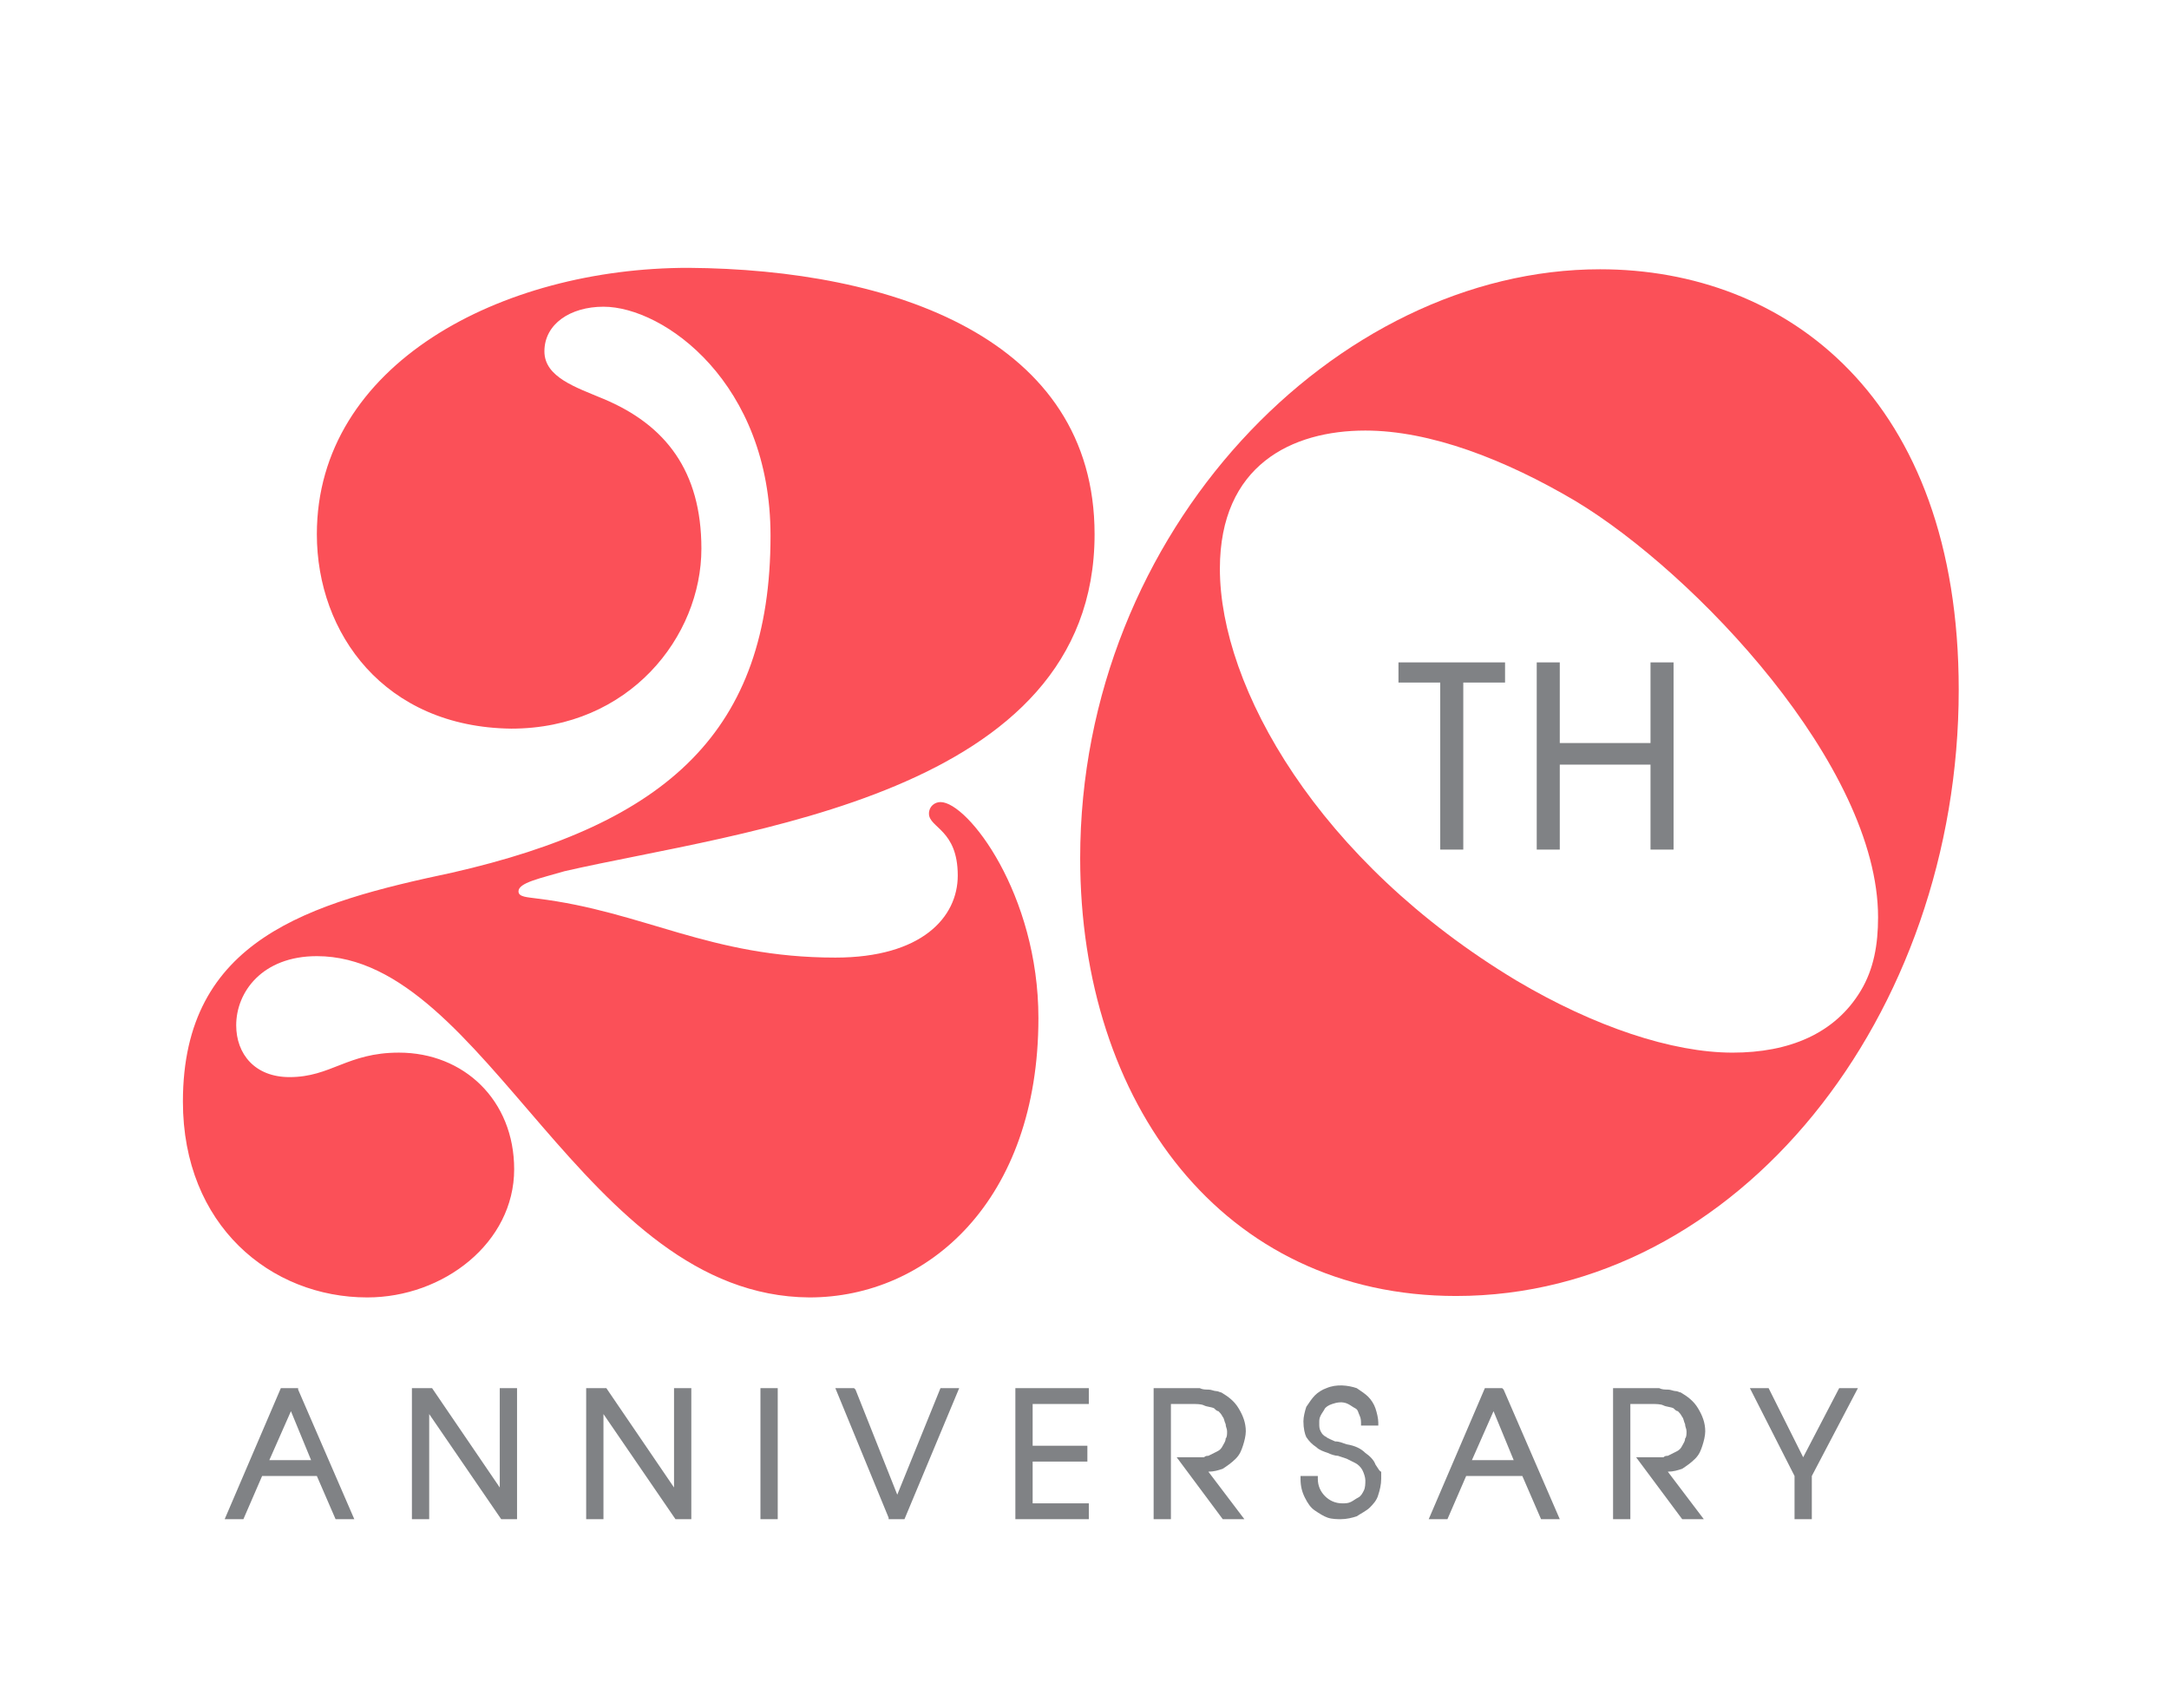
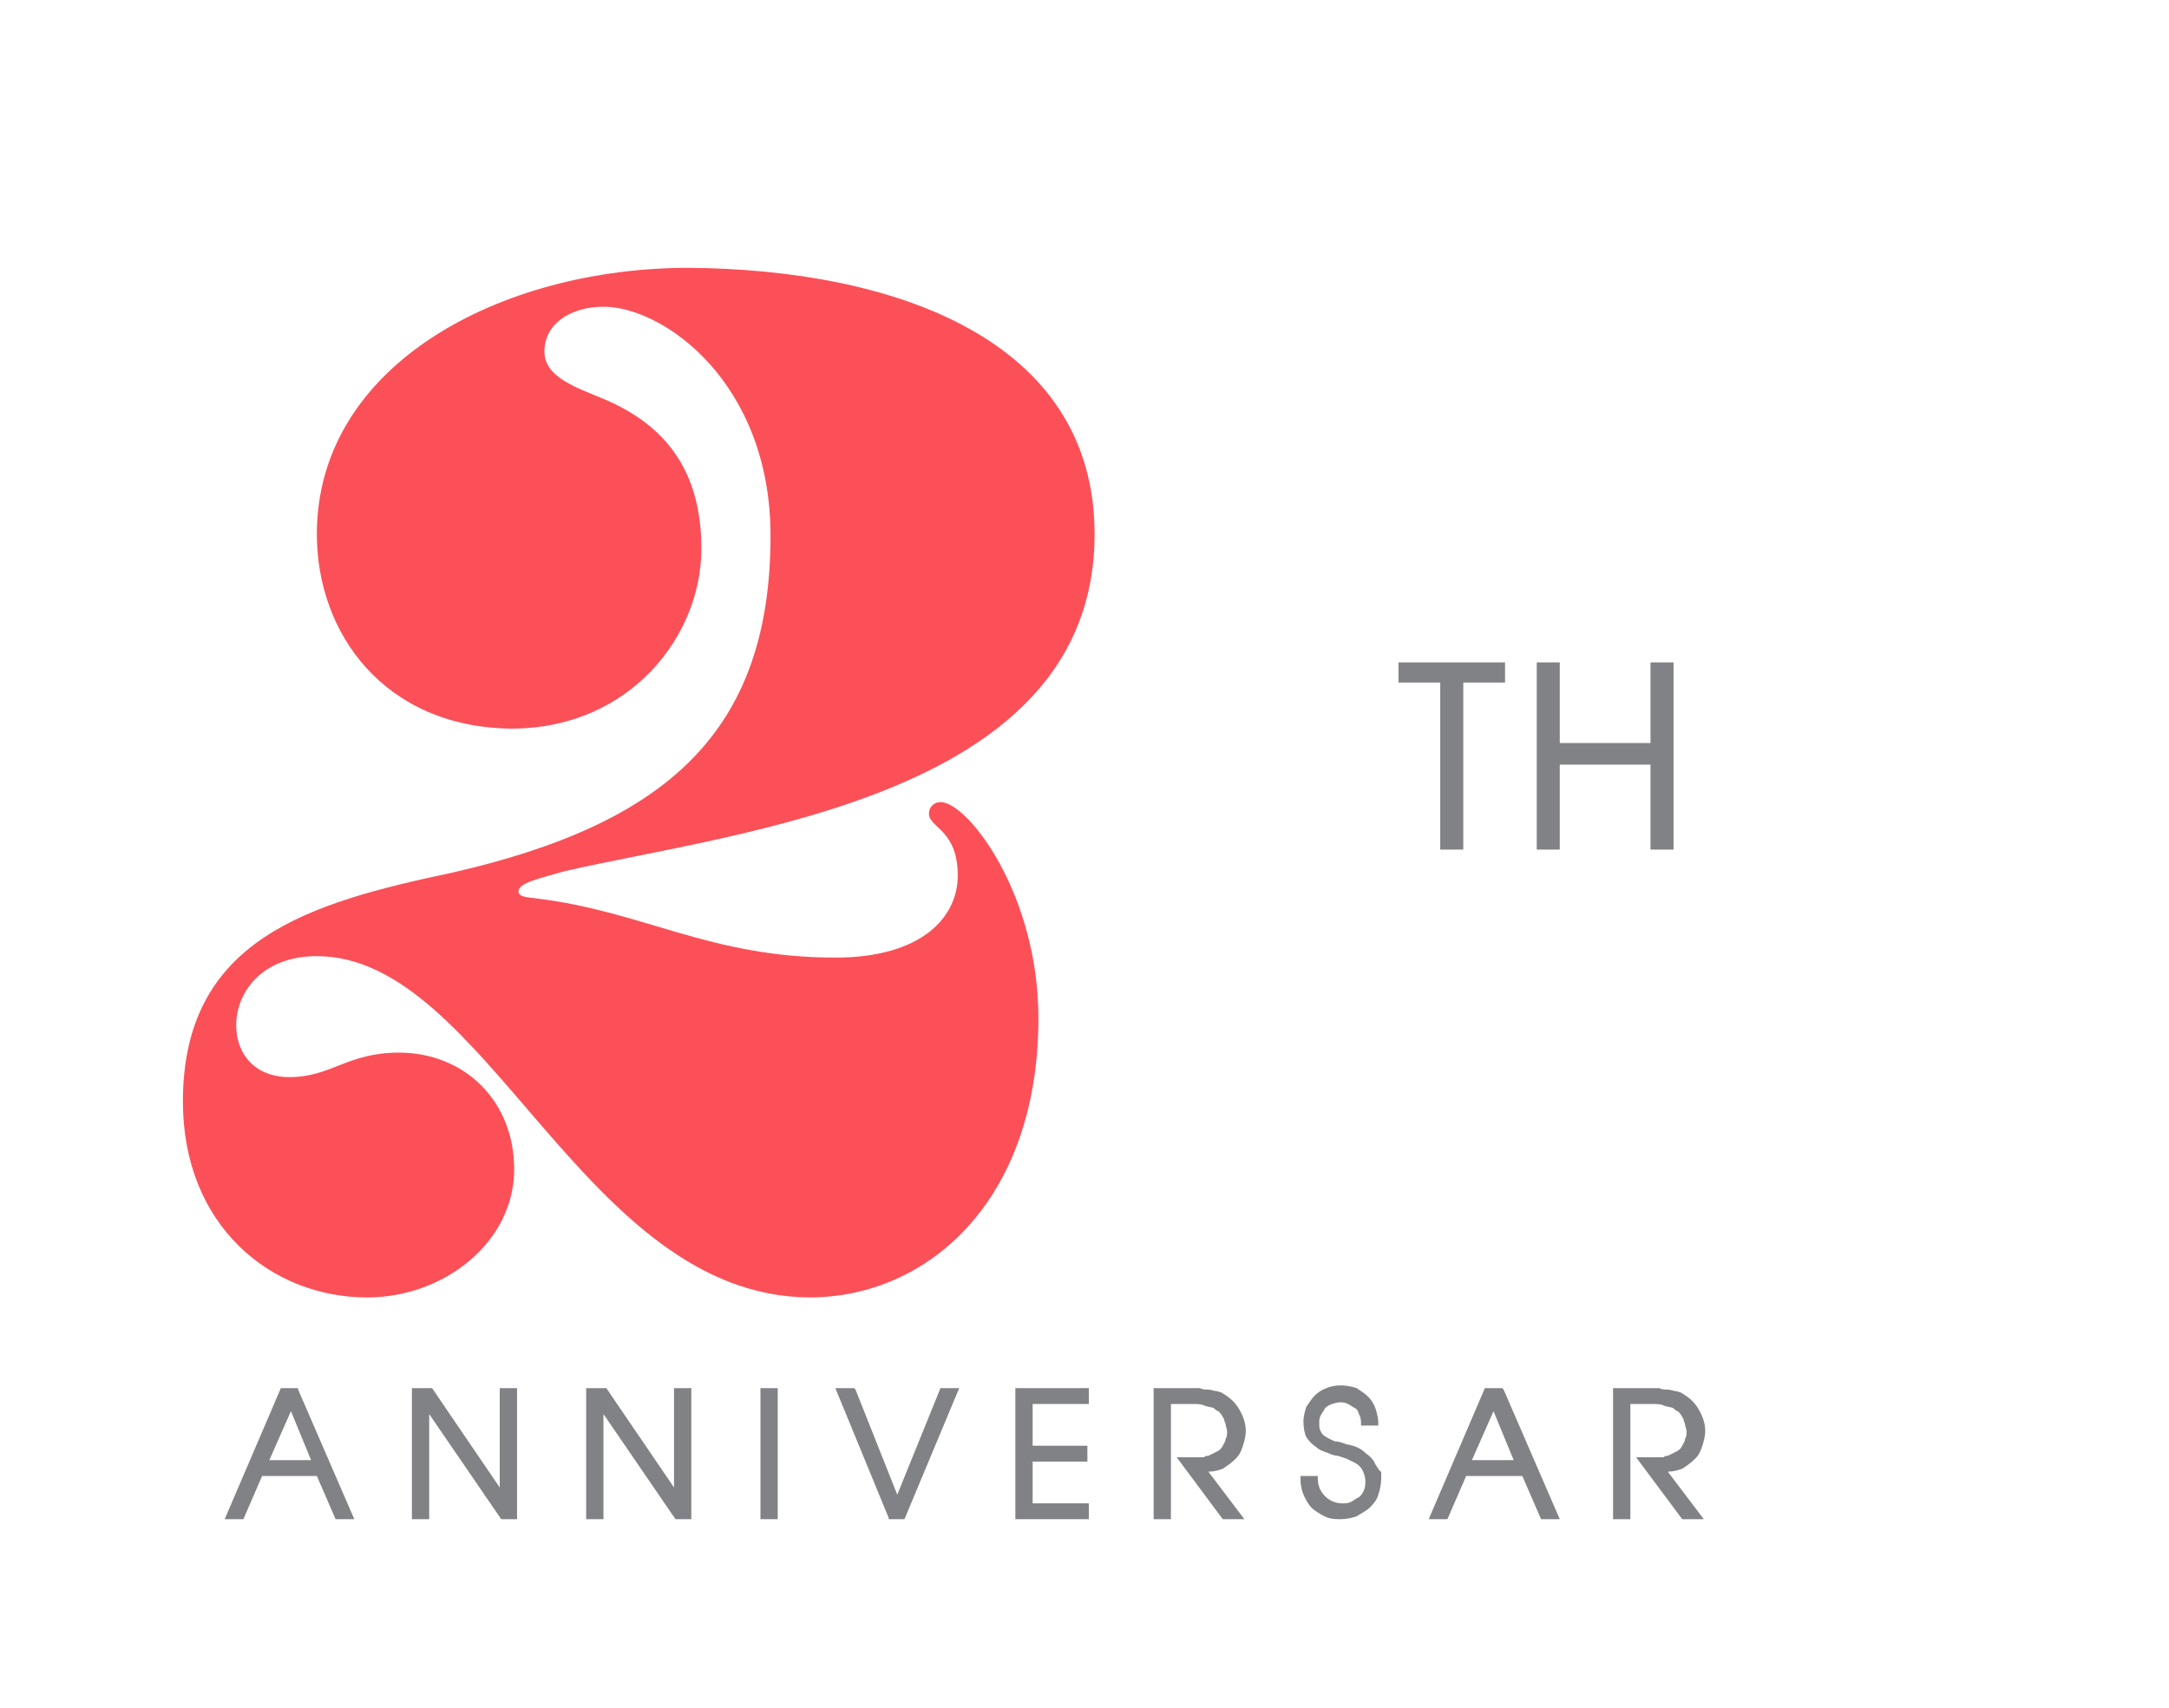
<svg xmlns="http://www.w3.org/2000/svg" version="1.1" id="Layer_1" x="0px" y="0px" viewBox="0 0 150.6 118.6" style="enable-background:new 0 0 150.6 118.6;" xml:space="preserve">
  <style type="text/css">
	.st0{fill:#808285;}
	.st1{fill:#FB5058;}
</style>
  <g>
    <g>
      <path class="st0" d="M20.7,96.4h-1.2l-3.9,9.1h1.3l1.3-3H22l1.3,3h1.3l-3.9-9L20.7,96.4z M21.6,101.4h-2.9l1.5-3.4L21.6,101.4z" />
      <polygon class="st0" points="34.7,103.3 30,96.4 28.6,96.4 28.6,105.5 29.8,105.5 29.8,98.2 34.8,105.5 35.9,105.5 35.9,96.4     34.7,96.4   " />
      <polygon class="st0" points="46.8,103.3 42.1,96.4 40.7,96.4 40.7,105.5 41.9,105.5 41.9,98.2 46.9,105.5 48,105.5 48,96.4     46.8,96.4   " />
      <rect x="52.8" y="96.4" class="st0" width="1.2" height="9.1" />
      <polygon class="st0" points="62.3,103.8 59.4,96.5 59.3,96.4 58,96.4 61.7,105.4 61.7,105.5 62.8,105.5 66.6,96.4 65.3,96.4   " />
      <polygon class="st0" points="70.5,105.5 75.6,105.5 75.6,104.4 71.7,104.4 71.7,101.5 75.5,101.5 75.5,100.4 71.7,100.4     71.7,97.5 75.6,97.5 75.6,96.4 70.5,96.4   " />
      <path class="st0" d="M84.9,102c0.3-0.2,0.6-0.4,0.9-0.7s0.4-0.6,0.5-0.9s0.2-0.7,0.2-1c0-0.6-0.2-1.1-0.5-1.6    c-0.3-0.5-0.7-0.8-1.2-1.1c-0.1,0-0.2-0.1-0.4-0.1c-0.1,0-0.3-0.1-0.5-0.1c-0.2,0-0.4,0-0.6-0.1c-0.2,0-0.5,0-0.8,0h-2.4v9.1h1.2    v-8h1.4c0.4,0,0.7,0,0.9,0.1s0.5,0.1,0.7,0.2c0.1,0.1,0.2,0.2,0.3,0.2c0.1,0.1,0.2,0.2,0.3,0.4c0.1,0.1,0.1,0.3,0.2,0.5    c0,0.2,0.1,0.3,0.1,0.5c0,0.2,0,0.4-0.1,0.5c0,0.2-0.1,0.3-0.2,0.5c-0.1,0.2-0.2,0.3-0.4,0.4c-0.2,0.1-0.4,0.2-0.6,0.3    c-0.1,0-0.2,0-0.3,0.1c-0.1,0-0.2,0-0.4,0c-0.1,0-0.3,0-0.5,0s-0.4,0-0.7,0h-0.3l3.2,4.3h1.5l-2.5-3.3    C84.3,102.2,84.6,102.1,84.9,102z" />
      <path class="st0" d="M95.5,101.7c-0.1-0.3-0.4-0.6-0.7-0.8c-0.3-0.3-0.7-0.5-1.3-0.6c-0.3-0.1-0.5-0.2-0.8-0.2    c-0.2-0.1-0.5-0.2-0.6-0.3c-0.2-0.1-0.3-0.2-0.4-0.4c-0.1-0.2-0.1-0.3-0.1-0.6c0-0.2,0-0.3,0.1-0.5c0.1-0.2,0.2-0.3,0.3-0.5    c0.1-0.1,0.2-0.2,0.5-0.3c0.3-0.1,0.7-0.2,1.1,0c0.2,0.1,0.3,0.2,0.5,0.3s0.2,0.3,0.3,0.5c0.1,0.2,0.1,0.4,0.1,0.6V99h1.2v-0.2    c0-0.3-0.1-0.7-0.2-1c-0.1-0.3-0.3-0.6-0.5-0.8s-0.5-0.4-0.8-0.6c-0.6-0.2-1.4-0.3-2.1,0c-0.3,0.1-0.6,0.3-0.8,0.5    c-0.2,0.2-0.4,0.5-0.6,0.8c-0.1,0.3-0.2,0.7-0.2,1c0,0.5,0.1,0.9,0.2,1.1c0.2,0.3,0.4,0.5,0.7,0.7c0.2,0.2,0.5,0.3,0.8,0.4    c0.2,0.1,0.5,0.2,0.7,0.2l0.6,0.2c0.2,0.1,0.4,0.2,0.6,0.3s0.4,0.3,0.5,0.5c0.1,0.2,0.2,0.5,0.2,0.7c0,0.2,0,0.5-0.1,0.7    c-0.1,0.2-0.2,0.4-0.4,0.5c-0.2,0.1-0.3,0.2-0.5,0.3c-0.2,0.1-0.4,0.1-0.6,0.1c-0.5,0-0.9-0.2-1.2-0.5c-0.3-0.3-0.5-0.7-0.5-1.2    v-0.2h-1.2v0.2c0,0.5,0.1,0.9,0.3,1.3c0.2,0.4,0.4,0.7,0.7,0.9c0.3,0.2,0.6,0.4,0.9,0.5c0.3,0.1,0.7,0.1,0.9,0.1    c0.4,0,0.8-0.1,1.1-0.2c0.3-0.2,0.7-0.4,0.9-0.6c0.2-0.2,0.5-0.5,0.6-0.9c0.1-0.3,0.2-0.7,0.2-1.1c0-0.1,0-0.2,0-0.5    C95.8,102.2,95.7,102,95.5,101.7z" />
      <path class="st0" d="M104.3,96.4h-1.2l-3.9,9.1h1.3l1.3-3h3.9l1.3,3h1.3l-3.9-9L104.3,96.4z M105.1,101.4h-2.9l1.5-3.4    L105.1,101.4z" />
      <path class="st0" d="M116.8,102c0.3-0.2,0.6-0.4,0.9-0.7s0.4-0.6,0.5-0.9c0.1-0.3,0.2-0.7,0.2-1c0-0.6-0.2-1.1-0.5-1.6    c-0.3-0.5-0.7-0.8-1.2-1.1c-0.1,0-0.2-0.1-0.4-0.1c-0.1,0-0.3-0.1-0.5-0.1c-0.2,0-0.4,0-0.6-0.1c-0.2,0-0.5,0-0.8,0h-2.4v9.1h1.2    v-8h1.4c0.4,0,0.7,0,0.9,0.1s0.5,0.1,0.7,0.2c0.1,0.1,0.2,0.2,0.3,0.2c0.1,0.1,0.2,0.2,0.3,0.4c0.1,0.1,0.1,0.3,0.2,0.5    c0,0.2,0.1,0.3,0.1,0.5c0,0.2,0,0.4-0.1,0.5c0,0.2-0.1,0.3-0.2,0.5c-0.1,0.2-0.2,0.3-0.4,0.4c-0.2,0.1-0.4,0.2-0.6,0.3    c-0.1,0-0.2,0-0.3,0.1c-0.1,0-0.2,0-0.4,0c-0.1,0-0.3,0-0.5,0s-0.4,0-0.7,0h-0.3l3.2,4.3h1.5l-2.5-3.3    C116.2,102.2,116.5,102.1,116.8,102z" />
-       <polygon class="st0" points="127.7,96.4 125.2,101.2 122.8,96.4 121.5,96.4 124.6,102.5 124.6,105.5 125.8,105.5 125.8,102.5     129,96.4   " />
    </g>
    <g>
      <polygon class="st0" points="97.1,47.4 100,47.4 100,59 101.6,59 101.6,47.4 104.5,47.4 104.5,46 97.1,46   " />
      <polygon class="st0" points="114.6,46 114.6,51.6 108.3,51.6 108.3,46 106.7,46 106.7,59 108.3,59 108.3,53.1 114.6,53.1     114.6,59 116.2,59 116.2,46   " />
    </g>
    <g>
      <path class="st1" d="M53.5,37.2c0-10.6-7.4-15.9-11.6-15.9c-2.3,0-4.1,1.2-4.1,3.1c0,1.8,2.2,2.5,4.1,3.3c4.3,1.8,6.8,5,6.8,10.4    c0,6.1-5,12.5-13.2,12.5C26.7,50.5,22,44,22,37.1c0-11.8,12.8-18.5,25.8-18.5C62,18.7,76,23.5,76,37.1c0,18.2-24.6,20.6-36.8,23.4    C37.5,61,36,61.3,36,61.9c0,0.4,0.6,0.4,1.3,0.5c7.4,0.9,12,4.1,20.7,4.1c6,0,8.5-2.8,8.5-5.7c0-3.2-2-3.3-2-4.3    c0-0.5,0.4-0.8,0.8-0.8c1.9,0,6.8,6.4,6.8,15c0,12.7-7.7,19.4-15.9,19.4C40.5,90,33.8,66.4,22,66.4c-3.8,0-5.6,2.5-5.6,4.8    c0,2,1.3,3.6,3.7,3.6c2.9,0,4-1.7,7.6-1.7c4.5,0,8,3.3,8,8.1c0,5.1-4.9,8.9-10.2,8.9c-6.7,0-12.8-5-12.8-13.6    c0-11.3,8.8-13.8,18.7-15.9C46.3,57.2,53.5,50.8,53.5,37.2z" />
-       <path class="st1" d="M136,47.9c0,22.6-15.3,42.1-34.9,42.1C84.9,90,75,76.6,75,59.6c0-22.8,17.8-40.9,36.1-40.9    C124,18.7,136,27.6,136,47.9z M130.4,63.7c0-10.5-12.7-23.9-21-28.9c-4.9-2.9-10.1-4.9-14.6-4.9c-5.1,0-10.1,2.4-10.1,9.6    c0,8.2,6.8,20.3,20.6,28.6c5.4,3.2,10.8,5,15,5c3.9,0,7.1-1.3,8.9-4.3C130.1,67.3,130.4,65.6,130.4,63.7z" />
    </g>
  </g>
</svg>